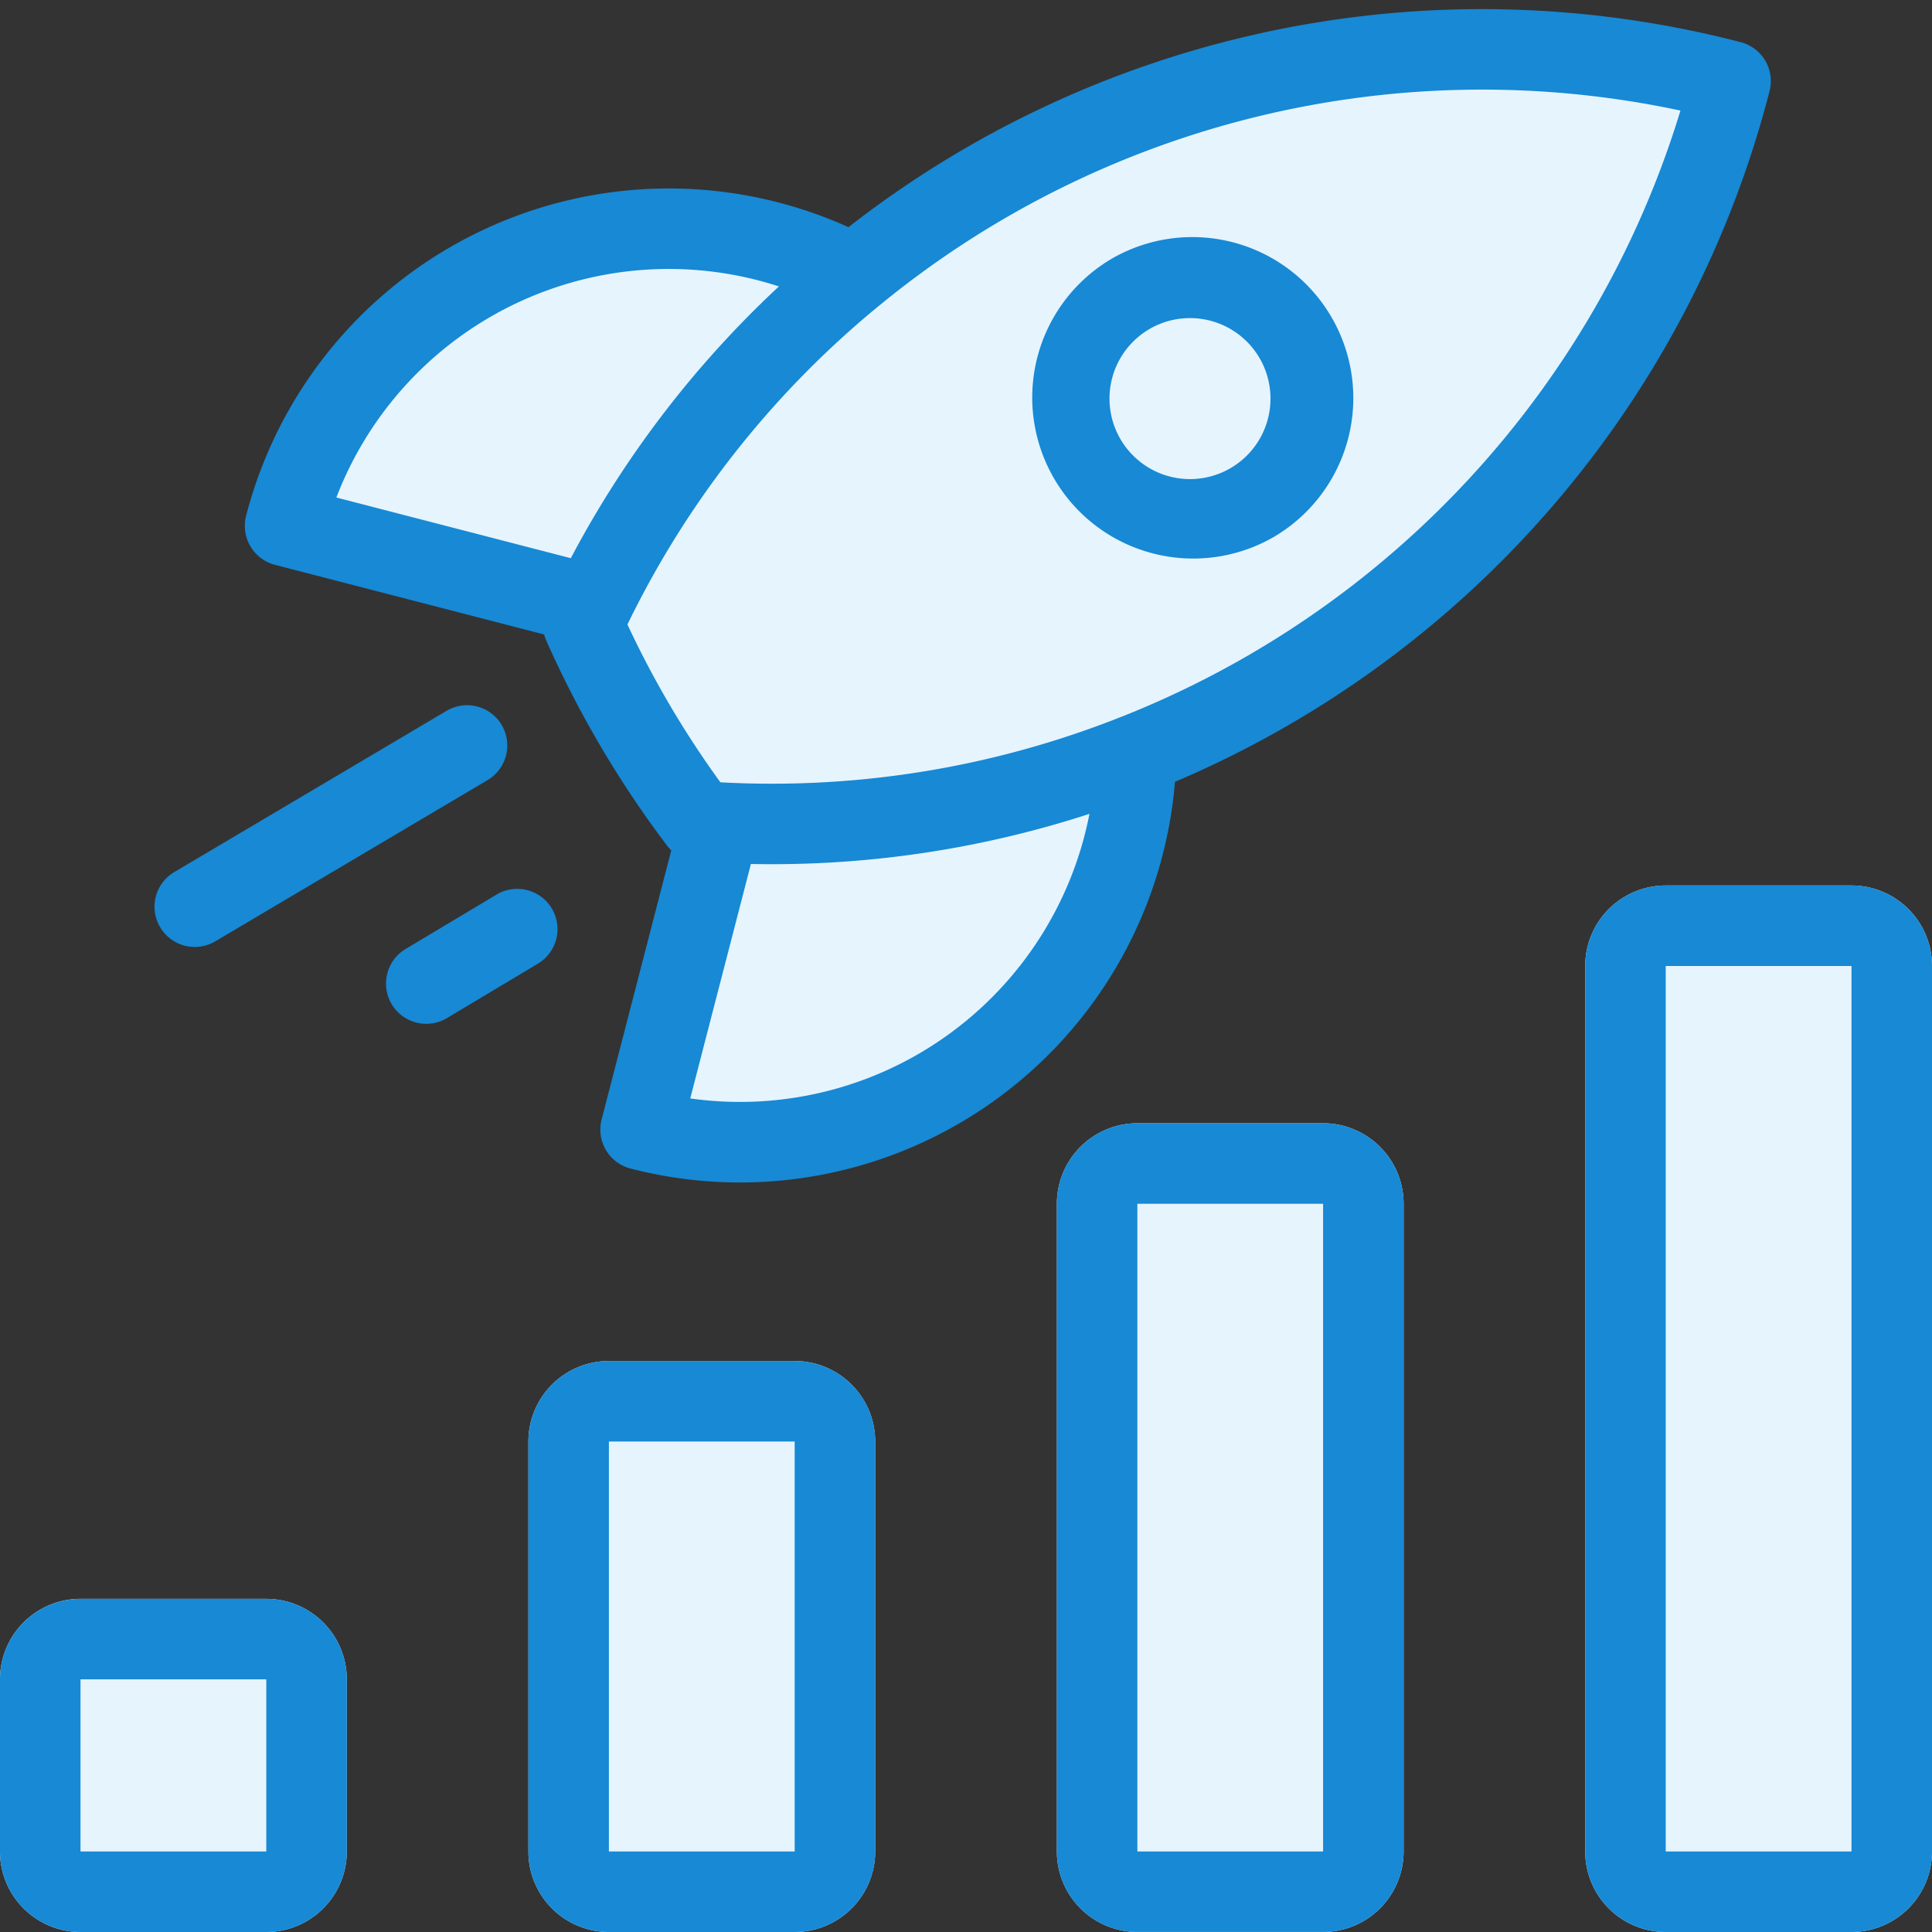
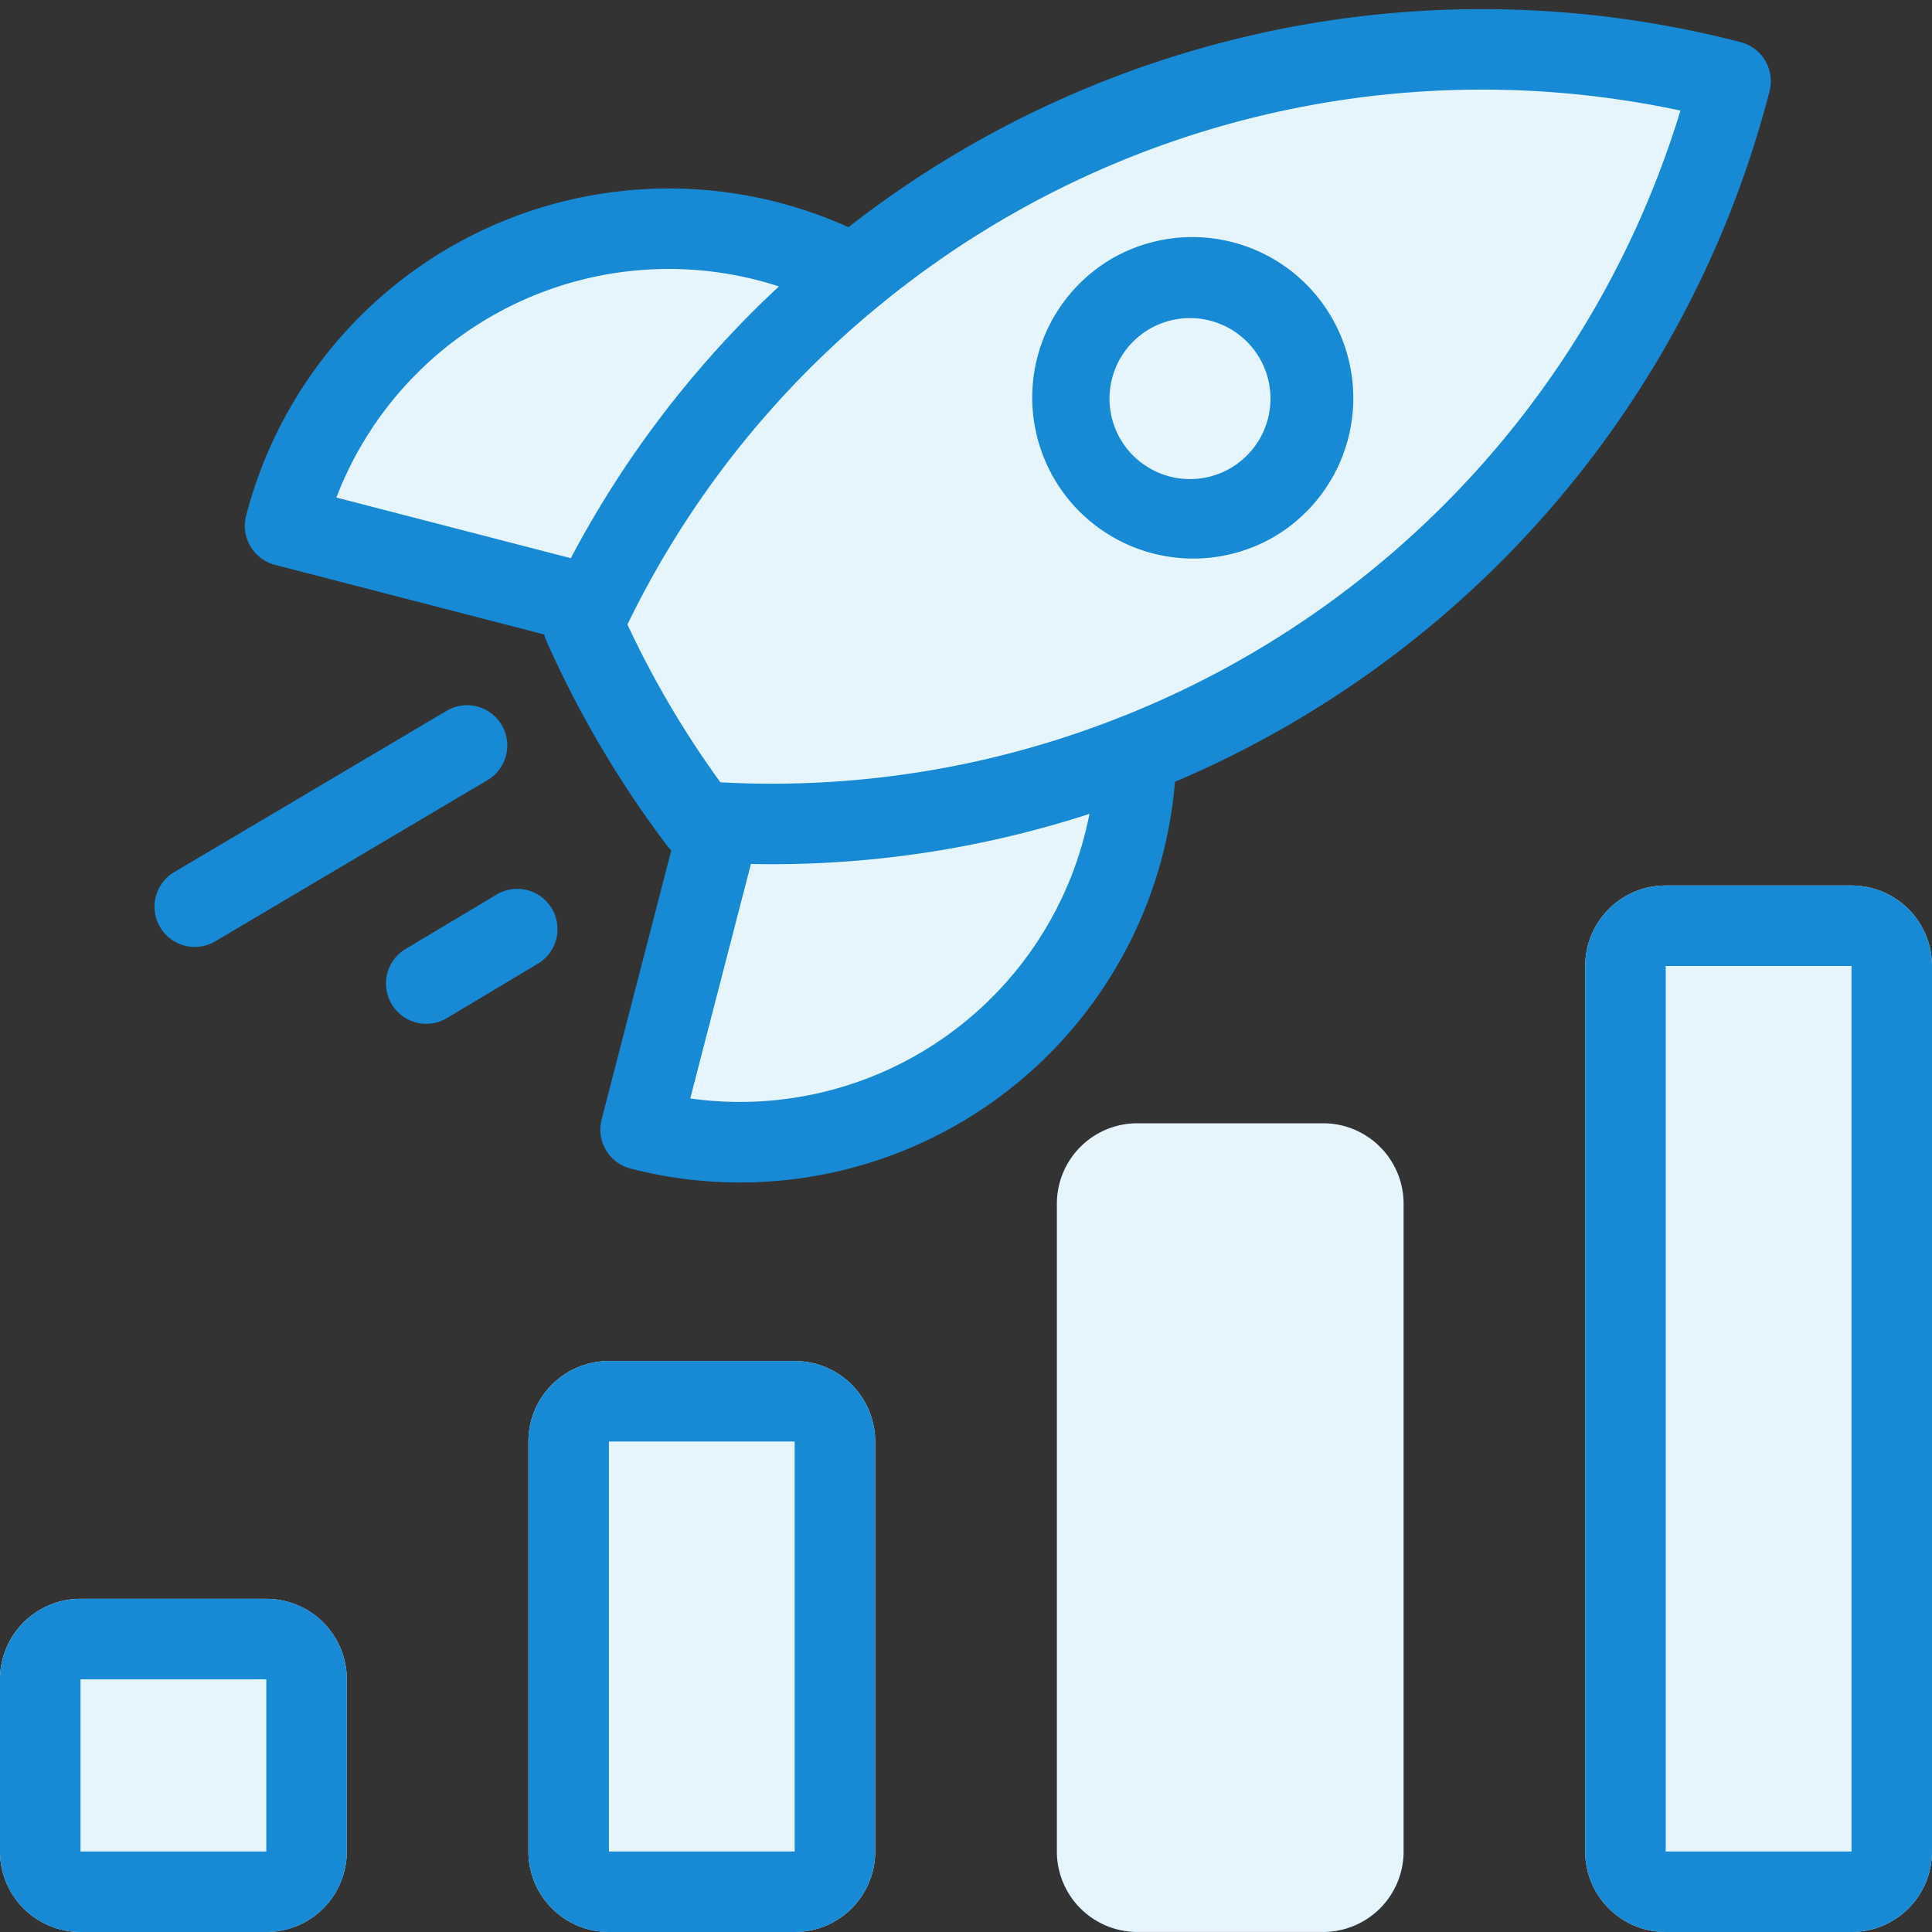
<svg xmlns="http://www.w3.org/2000/svg" width="60" height="60" fill="none">
  <rect width="100%" height="100%" fill="#333333" stroke="none" />
  <g clip-path="url(#a)">
    <path fill="#E6F4FD" d="M24.68 42.268h-5.77a2.5 2.5 0 0 0-2.5 2.5V57.5a2.5 2.5 0 0 0 2.5 2.5h5.77a2.5 2.5 0 0 0 2.5-2.5V44.768a2.5 2.5 0 0 0-2.5-2.5Z" />
    <path fill="#1789D5" fill-rule="evenodd" d="M24.68 44.768h-5.77V57.5h5.77V44.768Zm-5.77-2.5h5.77a2.5 2.5 0 0 1 2.5 2.5V57.5a2.5 2.5 0 0 1-2.5 2.5h-5.77a2.5 2.5 0 0 1-2.5-2.5V44.768a2.5 2.5 0 0 1 2.5-2.5Z" clip-rule="evenodd" />
    <path fill="#E6F4FD" d="M8.27 49.653H2.5a2.5 2.5 0 0 0-2.5 2.5V57.5a2.5 2.5 0 0 0 2.5 2.5h5.77a2.5 2.5 0 0 0 2.5-2.5v-5.346a2.5 2.5 0 0 0-2.5-2.5Z" />
    <path fill="#1789D5" fill-rule="evenodd" d="M8.27 52.153H2.5V57.5h5.77v-5.346Zm-5.77-2.5h5.77a2.5 2.5 0 0 1 2.5 2.5V57.5a2.5 2.5 0 0 1-2.5 2.5H2.5a2.5 2.5 0 0 1-2.5-2.5v-5.346a2.5 2.5 0 0 1 2.5-2.5Z" clip-rule="evenodd" />
    <path fill="#E6F4FD" d="M41.09 34.884h-5.768a2.5 2.5 0 0 0-2.5 2.5v20.115a2.5 2.5 0 0 0 2.5 2.5h5.768a2.5 2.5 0 0 0 2.5-2.5V37.384a2.5 2.5 0 0 0-2.5-2.5Z" />
-     <path fill="#1789D5" fill-rule="evenodd" d="M41.09 37.384h-5.768v20.115h5.768V37.384Zm-5.768-2.5h5.768a2.5 2.5 0 0 1 2.5 2.5v20.115a2.5 2.5 0 0 1-2.5 2.5h-5.768a2.5 2.5 0 0 1-2.5-2.5V37.384a2.5 2.5 0 0 1 2.5-2.5Z" clip-rule="evenodd" />
    <path fill="#E6F4FD" d="M57.5 27.5h-5.77a2.5 2.5 0 0 0-2.5 2.5v27.5a2.5 2.5 0 0 0 2.5 2.5h5.77a2.5 2.5 0 0 0 2.5-2.5V30a2.5 2.5 0 0 0-2.5-2.5Z" />
    <path fill="#1789D5" fill-rule="evenodd" d="M57.5 30h-5.77v27.5h5.77V30Zm-5.77-2.5h5.77A2.5 2.5 0 0 1 60 30v27.5a2.5 2.5 0 0 1-2.5 2.5h-5.77a2.5 2.5 0 0 1-2.5-2.5V30a2.5 2.5 0 0 1 2.5-2.5Z" clip-rule="evenodd" />
    <path fill="#E6F4FD" d="M35.284 23.423A30.728 30.728 0 0 0 53.744 2.52a30.728 30.728 0 0 0-27.232 6.006 30.624 30.624 0 0 0-8.404 10.861 30.955 30.955 0 0 0 3.604 6.12 30.608 30.608 0 0 0 13.572-2.082Z" />
    <path fill="#E6F4FD" d="M26.512 8.525a12.308 12.308 0 0 0-17.658 7.806l9.532 2.466a30.624 30.624 0 0 1 8.126-10.272ZM33.942 28.758a12.309 12.309 0 0 0 1.342-5.335 30.608 30.608 0 0 1-12.924 2.123l-2.466 9.532a12.308 12.308 0 0 0 14.048-6.32Z" />
    <path fill="#1789D5" fill-rule="evenodd" d="M39.138 1.034a31.978 31.978 0 0 1 14.92.275 1.25 1.25 0 0 1 .897 1.522A31.978 31.978 0 0 1 36.49 24.28a13.556 13.556 0 0 1-16.909 12.01 1.25 1.25 0 0 1-.897-1.524l2.163-8.358a1.257 1.257 0 0 1-.132-.148 32.2 32.2 0 0 1-3.75-6.366 1.244 1.244 0 0 1-.066-.19l-8.358-2.162a1.25 1.25 0 0 1-.898-1.523A13.558 13.558 0 0 1 26.35 7.055a31.978 31.978 0 0 1 12.79-6.02ZM24.19 8.895a11.057 11.057 0 0 0-13.744 6.556l7.281 1.884a31.87 31.87 0 0 1 6.463-8.44Zm-4.704 10.5a29.706 29.706 0 0 0 2.886 4.9l.055.003a29.36 29.36 0 0 0 12.396-2.037h.002A29.478 29.478 0 0 0 52.188 3.434a29.478 29.478 0 0 0-24.882 6.056l-.002.001a29.371 29.371 0 0 0-7.794 9.853l-.025.05Zm3.834 7.437c3.57.073 7.123-.454 10.514-1.557a11.057 11.057 0 0 1-12.398 8.838l1.884-7.281Z" clip-rule="evenodd" />
    <path fill="#1789D5" fill-rule="evenodd" d="M15.58 22.516a1.25 1.25 0 0 1-.44 1.712l-8.468 5.014A1.25 1.25 0 0 1 5.4 27.09l8.468-5.014a1.25 1.25 0 0 1 1.713.439Zm1.556 5.697a1.25 1.25 0 0 1-.431 1.715l-2.825 1.69a1.25 1.25 0 0 1-1.284-2.146l2.825-1.69a1.25 1.25 0 0 1 1.715.431ZM37.615 9.967a2.5 2.5 0 1 0-1.253 4.84 2.5 2.5 0 0 0 1.253-4.84ZM34.45 8.079a5 5 0 1 1 5.075 8.616A5 5 0 0 1 34.45 8.08Z" clip-rule="evenodd" />
  </g>
  <defs>
    <clipPath id="a">
      <path fill="#fff" d="M0 0h60v60H0z" />
    </clipPath>
  </defs>
</svg>